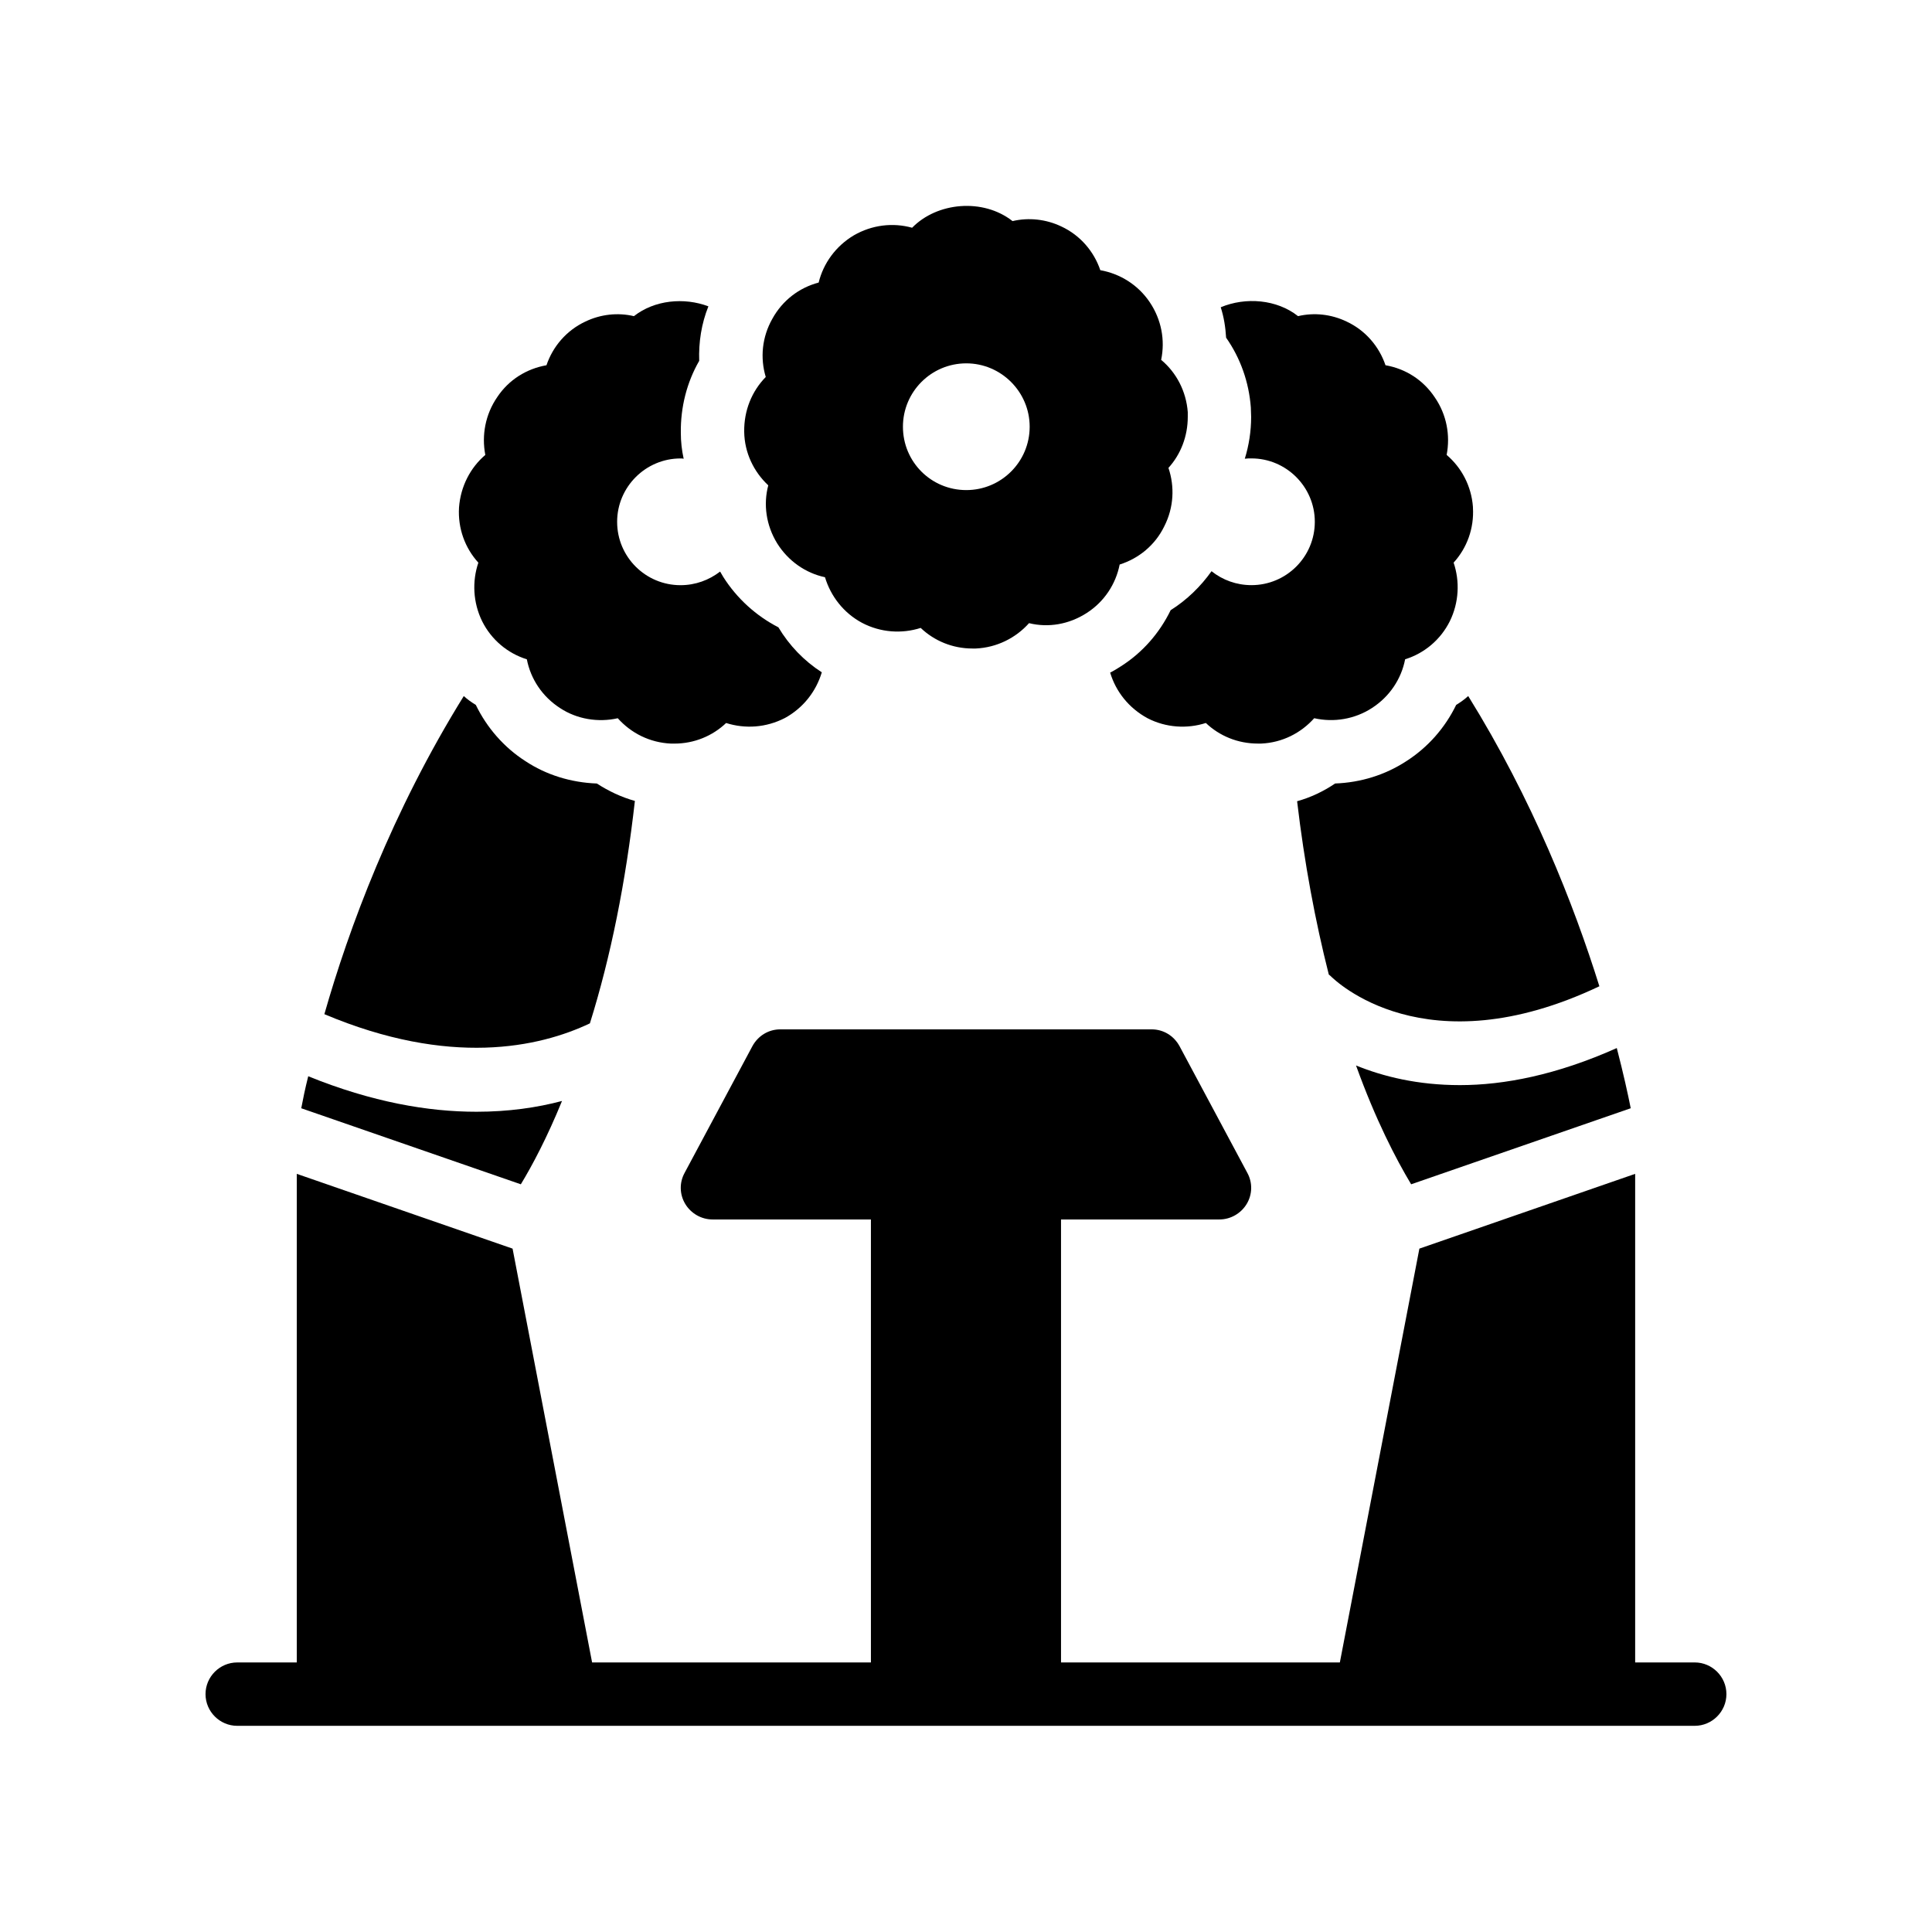
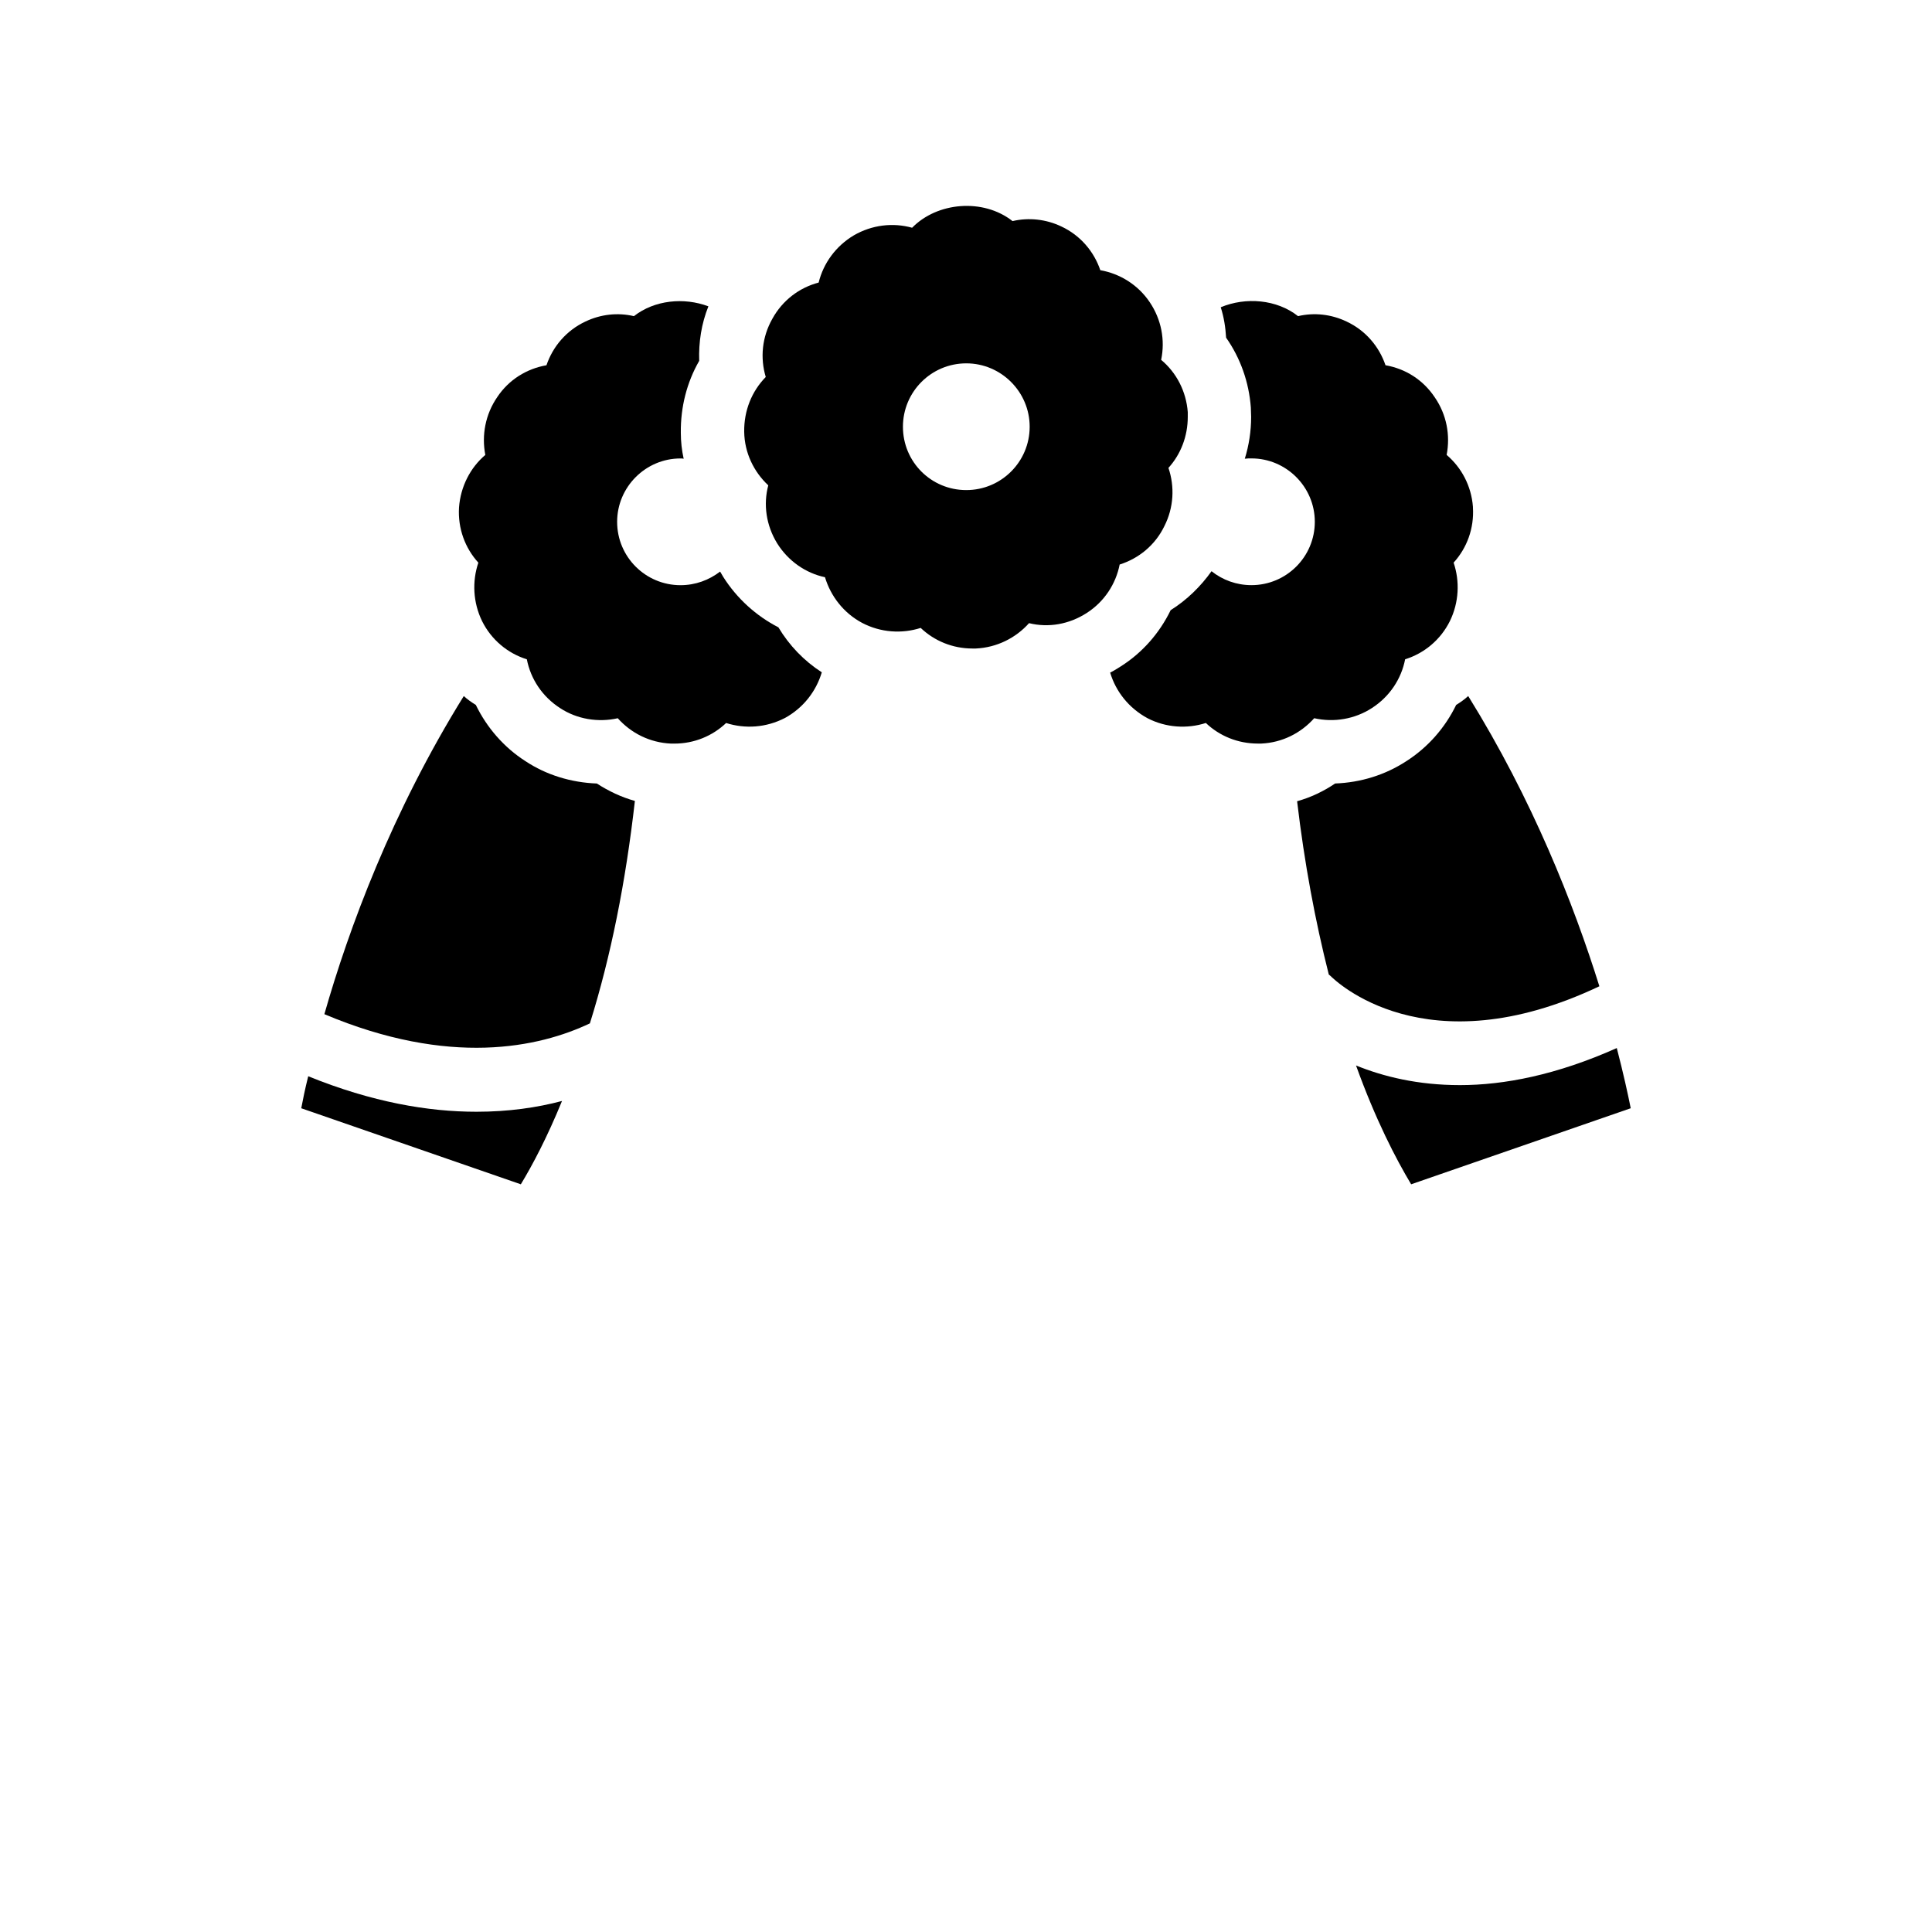
<svg xmlns="http://www.w3.org/2000/svg" fill="#000000" width="800px" height="800px" version="1.1" viewBox="144 144 512 512">
  <g>
    <path d="m347.6 272.62c-1.344 5.039-0.586 10.578 2.352 15.367 2.938 4.703 7.559 7.894 12.68 8.984 1.512 5.039 4.953 9.488 9.824 12.09 4.953 2.602 10.578 2.938 15.535 1.344 3.609 3.441 8.48 5.457 13.688 5.457h0.922c5.543-0.25 10.578-2.769 14.105-6.719 5.121 1.258 10.578 0.336 15.281-2.688s7.727-7.727 8.734-12.848c5.039-1.594 9.406-5.121 11.84-10.16 2.519-4.953 2.769-10.496 1.09-15.449 3.273-3.609 5.121-8.398 5.121-13.52v-1.258c-0.418-5.543-3.023-10.496-7.055-13.855 1.09-5.207 0.082-10.664-3.023-15.281-3.106-4.617-7.894-7.559-13.098-8.48-1.68-4.953-5.289-9.238-10.328-11.586-4.031-1.93-8.648-2.434-12.93-1.426-7.809-6.129-19.984-5.039-26.617 1.762-5.121-1.426-10.664-0.754-15.449 2.016-4.785 2.856-8.062 7.391-9.32 12.512-5.121 1.344-9.574 4.703-12.258 9.574-2.769 4.871-3.273 10.41-1.762 15.449-3.695 3.777-5.793 8.902-5.711 14.527 0.082 5.539 2.516 10.578 6.379 14.188zm52.48-32.328c9.238 0 16.793 7.559 16.793 16.793 0 9.32-7.559 16.793-16.793 16.793-9.32 0-16.793-7.473-16.793-16.793 0-9.234 7.473-16.793 16.793-16.793z" />
    <path d="m270.77 293.11c-1.68 4.953-1.426 10.578 1.008 15.535 2.434 4.871 6.719 8.48 11.84 10.078 1.008 5.207 4.113 9.91 8.816 12.93 4.449 2.938 10.078 3.863 15.281 2.688 3.527 3.945 8.48 6.465 14.105 6.719h0.922c5.207 0 10.078-2.016 13.688-5.457 5.039 1.594 10.578 1.258 15.617-1.344 4.871-2.688 8.23-7.055 9.742-12.09-4.703-3.023-8.648-7.137-11.504-11.922-5.879-3.023-11-7.641-14.609-13.352-0.25-0.504-0.586-0.922-0.84-1.426-2.938 2.266-6.551 3.609-10.496 3.609-9.238 0-16.793-7.473-16.793-16.793 0-9.238 7.559-16.793 16.793-16.793 0.25 0 0.586 0 0.84 0.082-0.5-2.273-0.754-4.539-0.754-6.891-0.082-6.801 1.594-13.352 4.871-19.062-0.168-4.953 0.586-9.824 2.434-14.441-6.465-2.434-14.273-1.68-19.734 2.602-4.281-1.008-8.816-0.504-12.848 1.426-5.039 2.352-8.648 6.633-10.328 11.586-5.289 0.922-9.992 3.863-13.016 8.398-3.191 4.617-4.199 10.16-3.191 15.367-3.945 3.359-6.551 8.312-6.969 13.938-0.332 5.547 1.602 10.754 5.125 14.613z" />
    <path d="m441.06 320.57c-0.922 0.586-1.848 1.176-2.856 1.68 1.512 5.039 4.953 9.406 9.91 12.09 4.871 2.519 10.496 2.856 15.449 1.258 3.609 3.441 8.48 5.457 13.77 5.457h0.922c5.543-0.25 10.496-2.769 14.023-6.719 5.207 1.176 10.746 0.25 15.281-2.688 4.703-3.023 7.809-7.727 8.816-12.93 5.121-1.594 9.406-5.207 11.84-10.078 2.434-4.953 2.688-10.578 1.008-15.535 3.527-3.863 5.457-9.07 5.121-14.609v-0.168c-0.418-5.543-3.023-10.41-6.969-13.77 1.008-5.207 0-10.664-3.106-15.199-3.106-4.703-7.809-7.641-13.098-8.566-1.68-4.953-5.289-9.238-10.328-11.586-4.031-1.93-8.566-2.434-12.848-1.426-5.625-4.449-13.855-5.121-20.488-2.352 0.84 2.602 1.258 5.289 1.426 8.062 3.777 5.375 6.047 11.754 6.551 18.473l0.082 2.519c0 3.777-0.586 7.559-1.68 11.082 0.586-0.082 1.176-0.082 1.762-0.082 9.238 0 16.793 7.559 16.793 16.793 0 9.32-7.559 16.793-16.793 16.793-3.945 0-7.641-1.344-10.578-3.695-2.856 4.031-6.551 7.641-10.832 10.328-2.934 6.047-7.469 11.254-13.18 14.867z" />
-     <path d="m206.87 601.36h386.25c4.617 0 8.398-3.777 8.398-8.398 0-4.617-3.777-8.398-8.398-8.398h-15.785v-129.48l-57.184 19.816-21.074 109.66h-73.895v-117.39h41.984c2.938 0 5.711-1.594 7.223-4.113 1.512-2.519 1.594-5.625 0.168-8.23l-17.969-33.586c-1.512-2.769-4.281-4.449-7.391-4.449h-98.41c-3.106 0-5.879 1.68-7.391 4.449l-17.969 33.586c-1.426 2.602-1.344 5.711 0.168 8.23 1.512 2.519 4.285 4.113 7.223 4.113h41.984v117.39h-73.891l-21.074-109.66-57.184-19.816v129.48l-15.789 0.004c-4.617 0-8.398 3.777-8.398 8.398 0.004 4.613 3.781 8.395 8.398 8.395z" />
    <path d="m529.9 330.81c-2.938 6.047-7.473 11.25-13.266 14.945-5.543 3.609-12.008 5.625-18.809 5.879-3.106 2.098-6.465 3.695-10.078 4.703 1.93 16.375 4.785 31.656 8.398 45.93 0.082 0.082 0.25 0.168 0.418 0.336 1.176 1.176 25.105 24.688 71.289 2.769-6.801-21.746-17.719-49.457-34.762-76.914-1.008 0.926-2.102 1.68-3.191 2.352z" />
    <path d="m503.36 426.36c5.207 14.441 10.578 24.77 14.609 31.488l58.191-20.152c-0.754-3.777-1.93-9.152-3.695-15.953-15.953 7.137-29.895 9.824-41.562 9.824-11.168 0-20.32-2.266-27.543-5.207z" />
    <path d="m292.94 435.77c-6.633 1.762-14.191 2.856-22.672 2.856-12.762 0-27.625-2.519-44.586-9.406-0.84 3.359-1.426 6.215-1.848 8.48l58.191 20.152c3.106-5.121 6.969-12.426 10.914-22.082z" />
    <path d="m300.33 415.2c5.543-17.719 9.488-37.449 11.922-58.945-3.609-1.008-6.969-2.602-10.078-4.617-6.801-0.25-13.434-2.266-18.977-5.961-5.625-3.609-10.16-8.816-13.098-14.863-1.09-0.672-2.184-1.426-3.191-2.352-19.062 30.73-30.48 61.633-36.945 84.305 33.254 14.023 56.934 8.816 70.367 2.434z" />
  </g>
</svg>